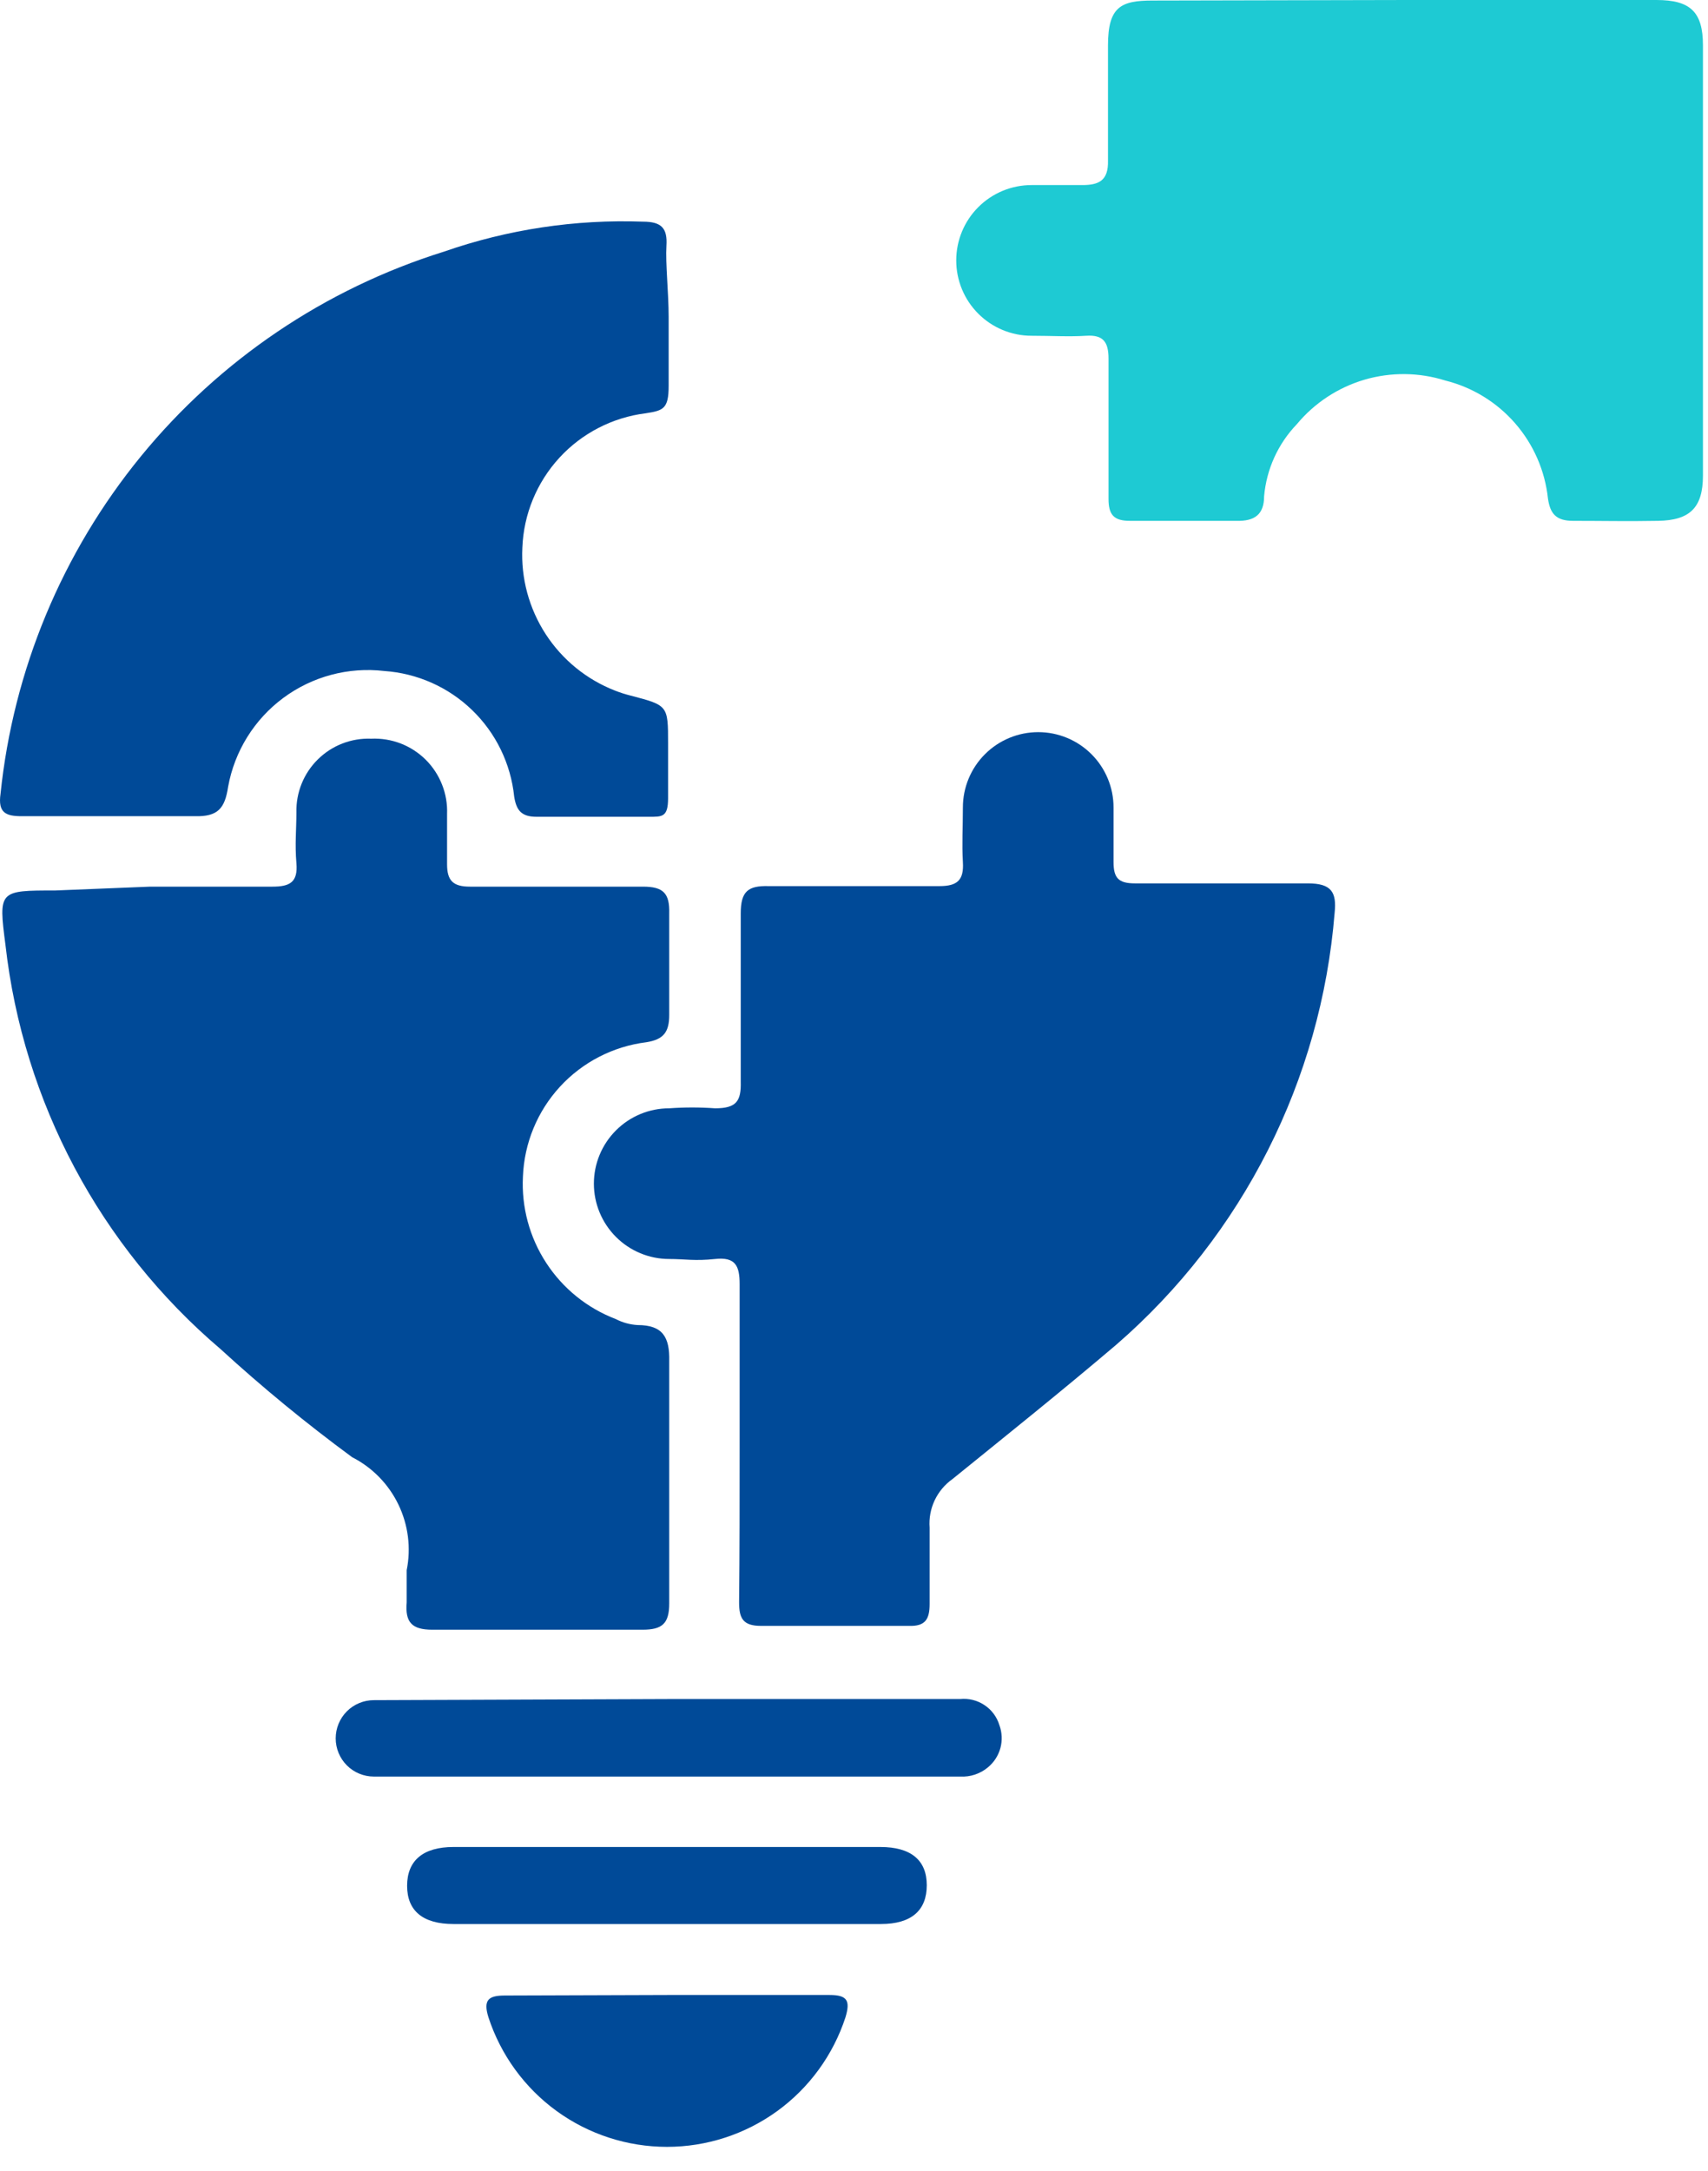
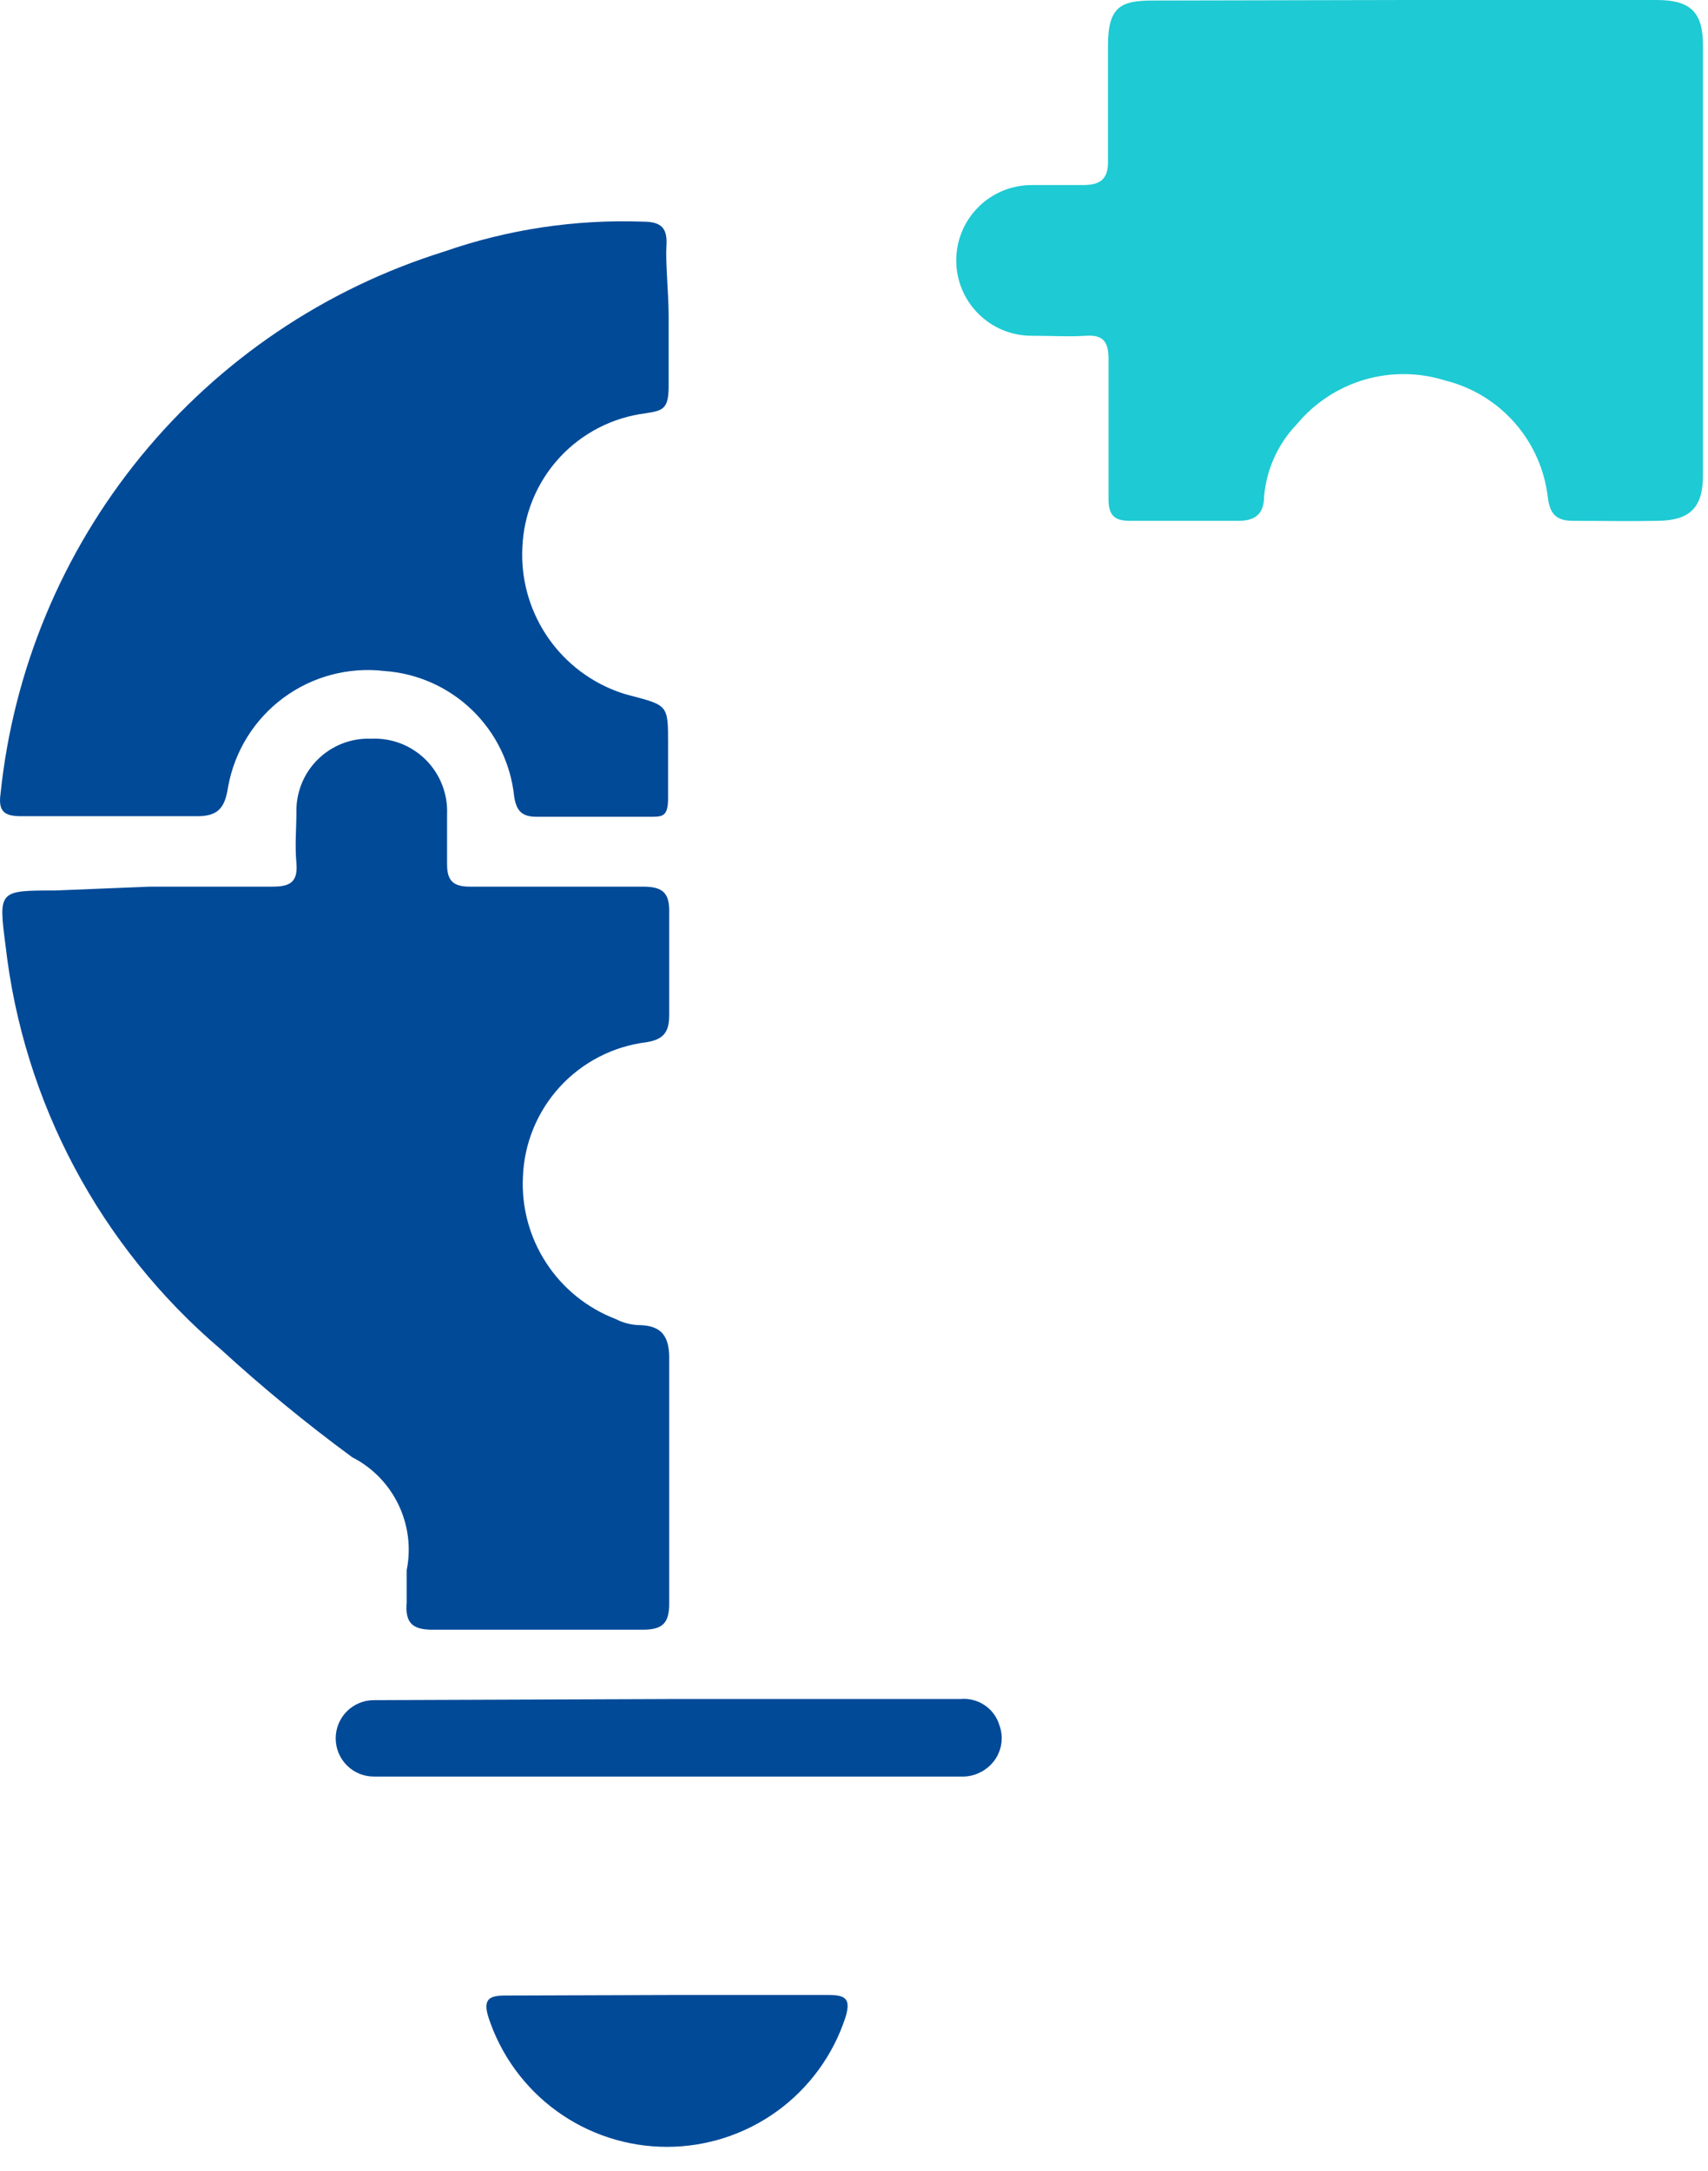
<svg xmlns="http://www.w3.org/2000/svg" width="48" height="61" viewBox="0 0 48 61" fill="none">
  <path d="M4.219 24.912C5.354 24.912 6.504 24.912 7.655 24.912C8.146 24.912 8.376 24.789 8.33 24.253C8.284 23.716 8.33 23.301 8.33 22.826C8.323 22.549 8.374 22.275 8.477 22.019C8.581 21.762 8.736 21.53 8.933 21.336C9.13 21.142 9.364 20.99 9.622 20.89C9.88 20.791 10.155 20.744 10.431 20.755C10.714 20.742 10.995 20.788 11.259 20.889C11.523 20.991 11.762 21.146 11.963 21.345C12.163 21.544 12.32 21.783 12.423 22.045C12.527 22.308 12.575 22.59 12.564 22.872C12.564 23.347 12.564 23.823 12.564 24.283C12.564 24.743 12.732 24.912 13.208 24.912C14.742 24.912 16.445 24.912 18.071 24.912C18.638 24.912 18.823 25.096 18.807 25.664C18.807 26.615 18.807 27.566 18.807 28.517C18.807 28.992 18.654 29.207 18.163 29.284C17.231 29.4 16.371 29.843 15.736 30.534C15.101 31.225 14.732 32.12 14.696 33.058C14.652 33.915 14.881 34.764 15.35 35.483C15.818 36.202 16.502 36.755 17.304 37.061C17.494 37.16 17.703 37.217 17.918 37.23C18.623 37.23 18.823 37.568 18.807 38.243C18.807 40.513 18.807 42.845 18.807 45.053C18.807 45.621 18.608 45.79 18.055 45.79C16.092 45.79 14.113 45.79 12.15 45.79C11.567 45.79 11.383 45.575 11.429 45.023C11.429 44.731 11.429 44.409 11.429 44.118C11.555 43.494 11.473 42.845 11.196 42.272C10.919 41.698 10.462 41.231 9.895 40.942C8.609 39.996 7.375 38.983 6.198 37.905C2.814 35.026 0.653 30.968 0.154 26.553C-0.046 25.02 -0.03 25.02 1.55 25.02L4.219 24.912Z" fill="#004A98" />
-   <path d="M20.786 40.559C20.786 39.025 20.786 37.568 20.786 36.08C20.786 35.558 20.663 35.313 20.096 35.374C19.528 35.435 19.237 35.374 18.807 35.374C18.246 35.374 17.707 35.151 17.311 34.754C16.913 34.357 16.69 33.818 16.69 33.257C16.69 32.696 16.913 32.157 17.311 31.76C17.707 31.363 18.246 31.14 18.807 31.14C19.236 31.109 19.667 31.109 20.096 31.14C20.694 31.14 20.832 30.941 20.817 30.388C20.817 28.854 20.817 27.32 20.817 25.664C20.817 25.05 21.016 24.881 21.599 24.897C23.133 24.897 24.805 24.897 26.401 24.897C26.907 24.897 27.091 24.728 27.06 24.222C27.03 23.715 27.06 23.24 27.06 22.688C27.06 22.126 27.283 21.588 27.68 21.191C28.077 20.794 28.616 20.571 29.177 20.571C29.739 20.571 30.277 20.794 30.674 21.191C31.071 21.588 31.294 22.126 31.294 22.688C31.294 23.209 31.294 23.721 31.294 24.222C31.294 24.667 31.432 24.82 31.892 24.82C33.503 24.82 35.129 24.82 36.755 24.82C37.415 24.82 37.568 25.065 37.507 25.648C37.13 30.341 34.927 34.698 31.371 37.782C29.837 39.086 28.303 40.313 26.769 41.556C26.553 41.709 26.38 41.915 26.267 42.154C26.154 42.393 26.105 42.657 26.125 42.921C26.125 43.627 26.125 44.348 26.125 45.069C26.125 45.498 26.002 45.698 25.542 45.682H21.384C20.878 45.682 20.771 45.468 20.771 45.023C20.786 43.581 20.786 42.078 20.786 40.559Z" fill="#004A98" />
  <path d="M39.544 0H46.554C47.505 0 47.858 0.337 47.858 1.273V13.361C47.858 14.266 47.49 14.619 46.6 14.634C45.711 14.65 45.066 14.634 44.207 14.634C43.732 14.634 43.563 14.435 43.502 14.005C43.418 13.224 43.097 12.488 42.581 11.895C42.065 11.302 41.38 10.882 40.618 10.692C39.879 10.459 39.087 10.451 38.344 10.669C37.601 10.888 36.94 11.323 36.445 11.919C35.916 12.469 35.592 13.184 35.525 13.944C35.525 14.45 35.264 14.65 34.742 14.634C33.745 14.634 32.748 14.634 31.751 14.634C31.306 14.634 31.153 14.466 31.153 14.021C31.153 12.701 31.153 11.382 31.153 10.078C31.153 9.603 31 9.403 30.524 9.434C30.048 9.465 29.527 9.434 28.99 9.434C28.428 9.434 27.89 9.211 27.493 8.814C27.096 8.417 26.873 7.879 26.873 7.317C26.873 6.756 27.096 6.217 27.493 5.82C27.89 5.423 28.428 5.2 28.99 5.2C29.465 5.2 29.956 5.2 30.417 5.2C30.877 5.2 31.153 5.078 31.138 4.51C31.138 3.436 31.138 2.362 31.138 1.273C31.138 0.184 31.506 0.015 32.395 0.015L39.544 0Z" fill="#1ECAD3" />
  <path d="M18.791 8.897C18.791 9.557 18.791 10.201 18.791 10.845C18.791 11.49 18.637 11.536 18.146 11.612C17.215 11.728 16.355 12.171 15.72 12.862C15.085 13.554 14.716 14.448 14.68 15.386C14.637 16.245 14.867 17.095 15.335 17.817C15.803 18.538 16.486 19.094 17.287 19.405C17.427 19.46 17.571 19.506 17.717 19.543C18.775 19.819 18.775 19.819 18.775 20.893C18.775 21.399 18.775 21.89 18.775 22.427C18.775 22.964 18.607 22.949 18.238 22.949H15.079C14.649 22.949 14.511 22.765 14.45 22.381C14.354 21.457 13.936 20.596 13.268 19.951C12.6 19.305 11.725 18.917 10.799 18.853C9.791 18.735 8.776 19.006 7.961 19.61C7.146 20.214 6.592 21.107 6.411 22.105C6.319 22.718 6.12 22.949 5.476 22.933C3.942 22.933 2.239 22.933 0.613 22.933C0.168 22.933 -0.062 22.841 0.015 22.304C0.374 18.826 1.746 15.529 3.96 12.821C6.174 10.114 9.133 8.115 12.471 7.072C14.268 6.445 16.167 6.159 18.07 6.228C18.591 6.228 18.76 6.412 18.729 6.903C18.699 7.394 18.791 8.238 18.791 8.897Z" fill="#004A98" />
  <path d="M18.806 47.738H26.983C27.224 47.714 27.465 47.773 27.667 47.908C27.869 48.042 28.017 48.242 28.087 48.474C28.162 48.68 28.172 48.905 28.114 49.116C28.056 49.328 27.934 49.516 27.765 49.656C27.547 49.839 27.267 49.932 26.983 49.916H10.507C10.223 49.916 9.949 49.803 9.748 49.602C9.547 49.4 9.434 49.127 9.434 48.843C9.434 48.558 9.547 48.285 9.748 48.083C9.949 47.882 10.223 47.769 10.507 47.769L18.806 47.738Z" fill="#004A98" />
  <path d="M18.79 56.053C20.324 56.053 21.858 56.053 23.315 56.053C23.821 56.053 23.898 56.221 23.76 56.681C23.414 57.739 22.743 58.661 21.842 59.315C20.941 59.968 19.857 60.32 18.744 60.32C17.631 60.32 16.546 59.968 15.645 59.315C14.744 58.661 14.073 57.739 13.727 56.681C13.574 56.191 13.727 56.068 14.188 56.068L18.79 56.053Z" fill="#004A98" />
-   <path d="M18.774 51.895H24.741C25.6 51.895 26.045 52.264 26.045 52.969C26.045 53.675 25.616 54.059 24.756 54.059H12.745C11.886 54.059 11.441 53.69 11.441 52.985C11.441 52.279 11.886 51.895 12.745 51.895H18.774Z" fill="#004A98" />
</svg>